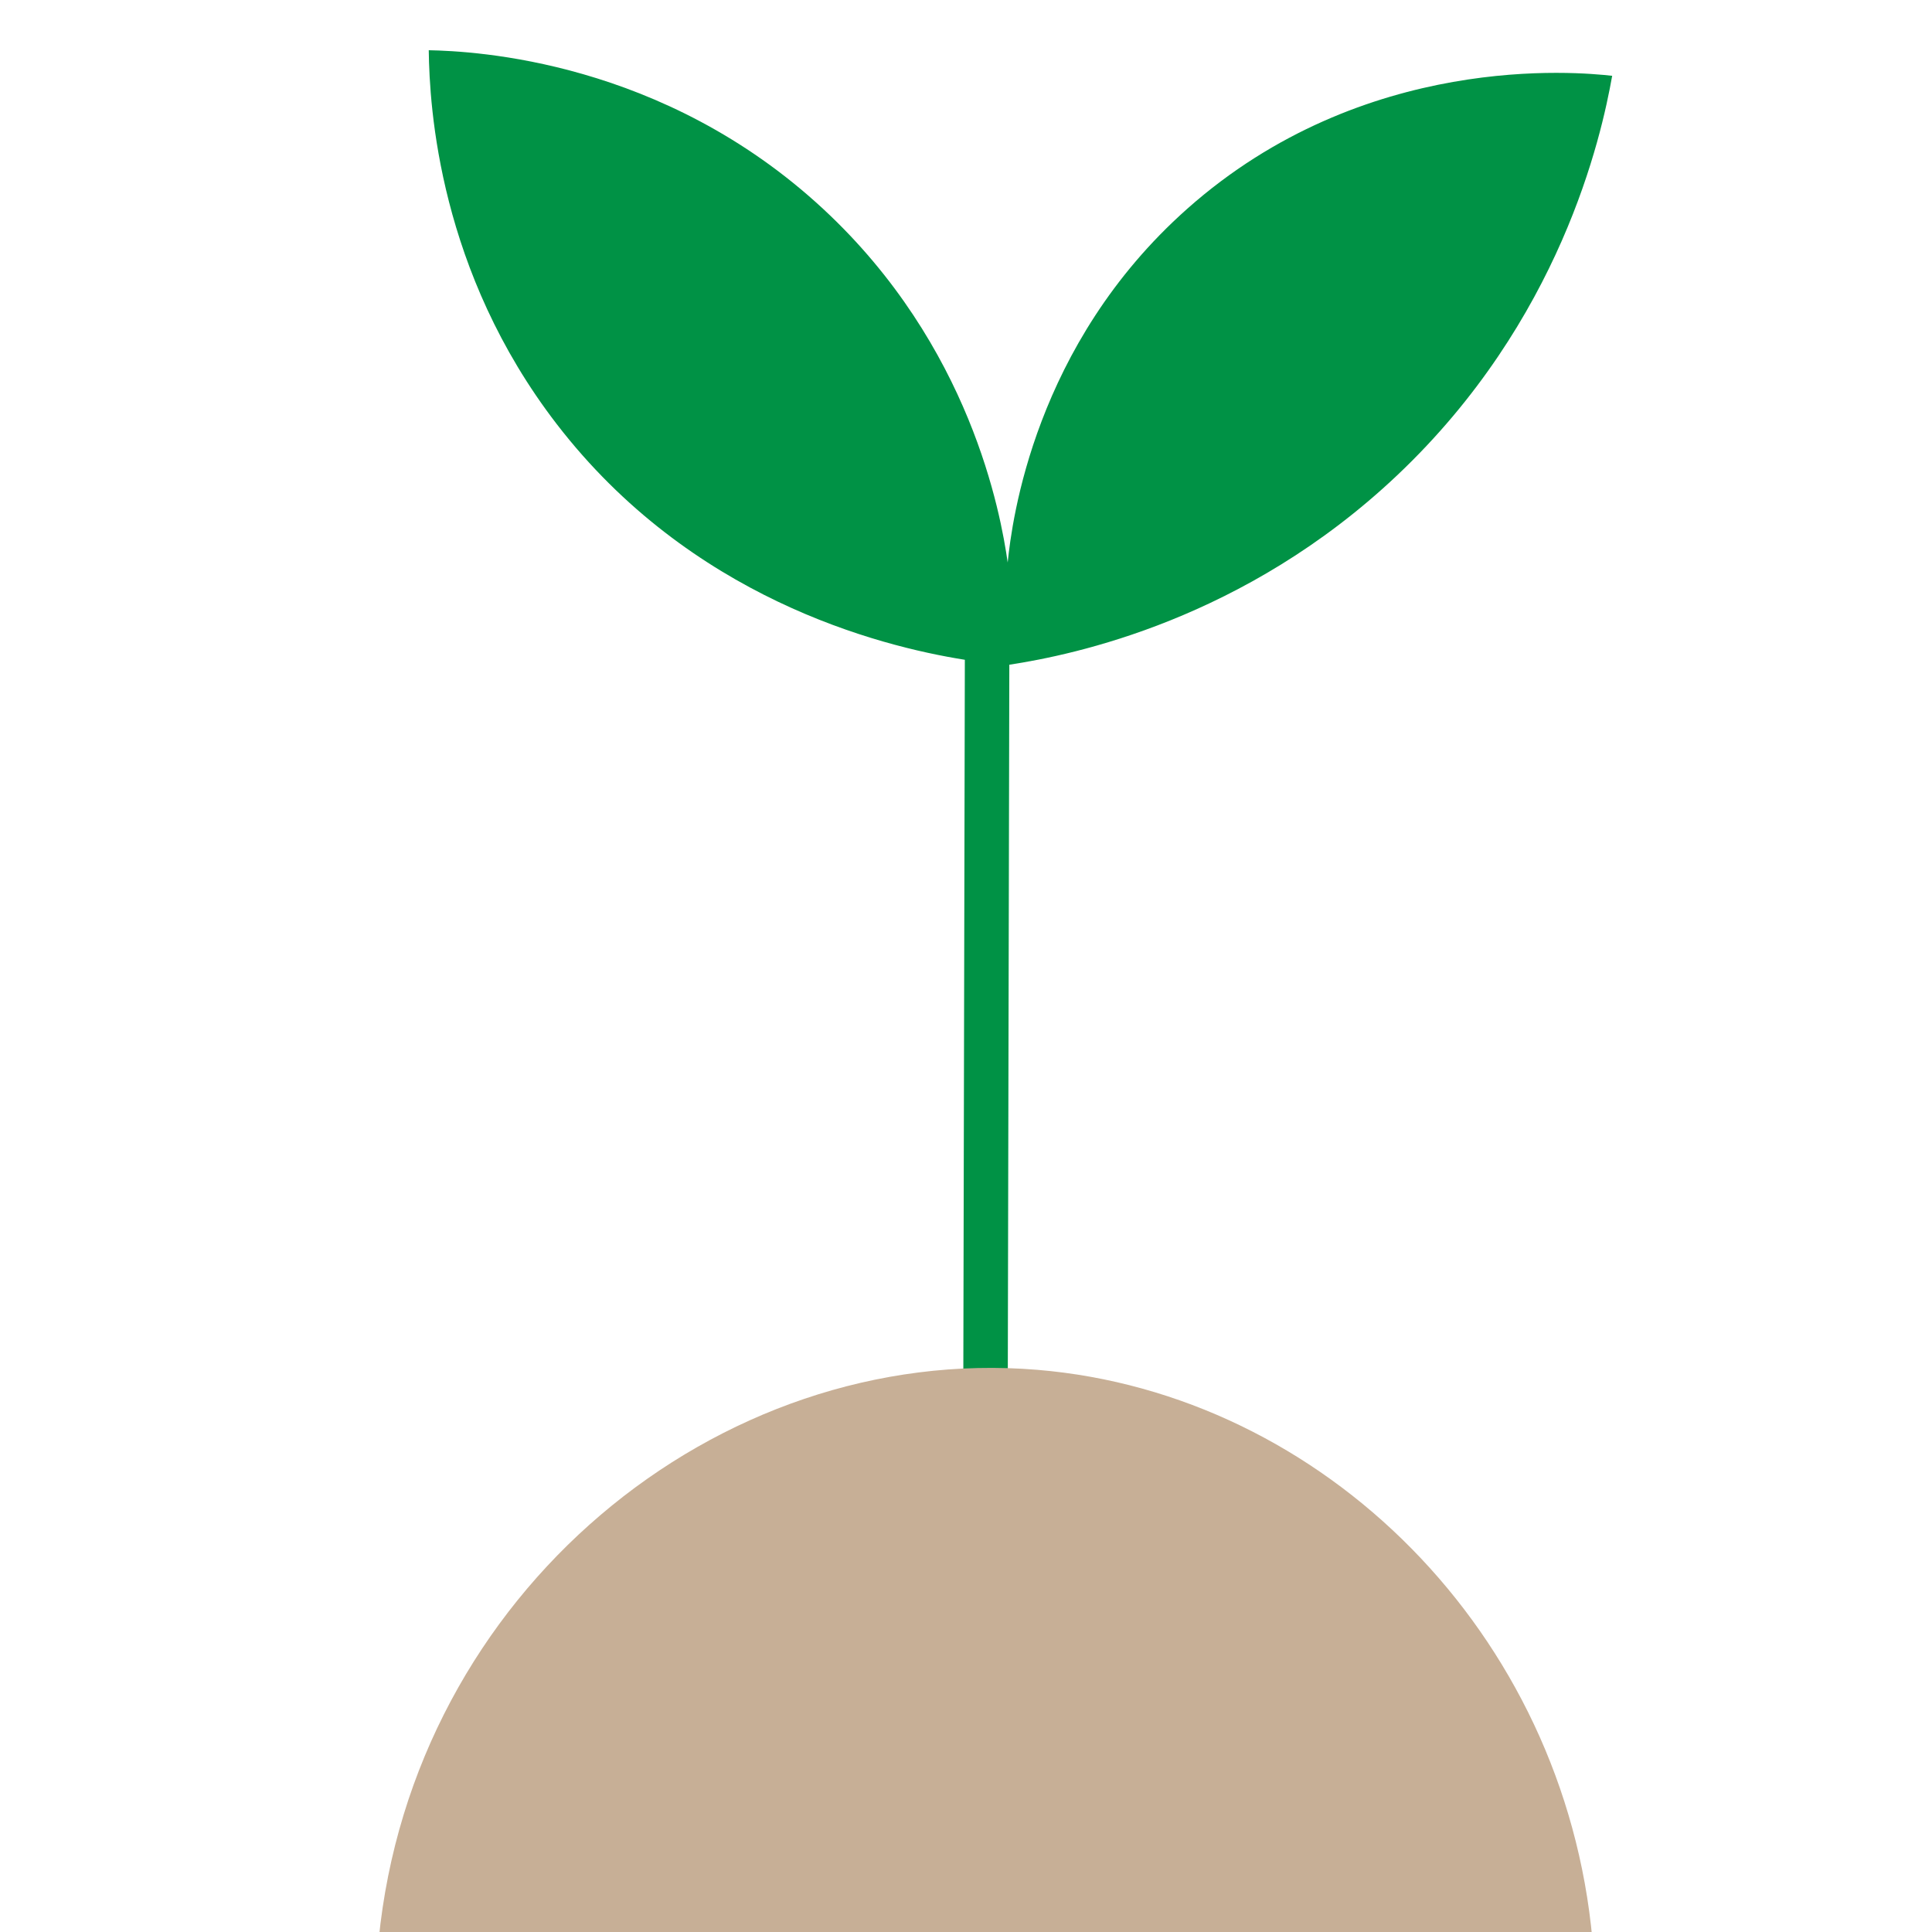
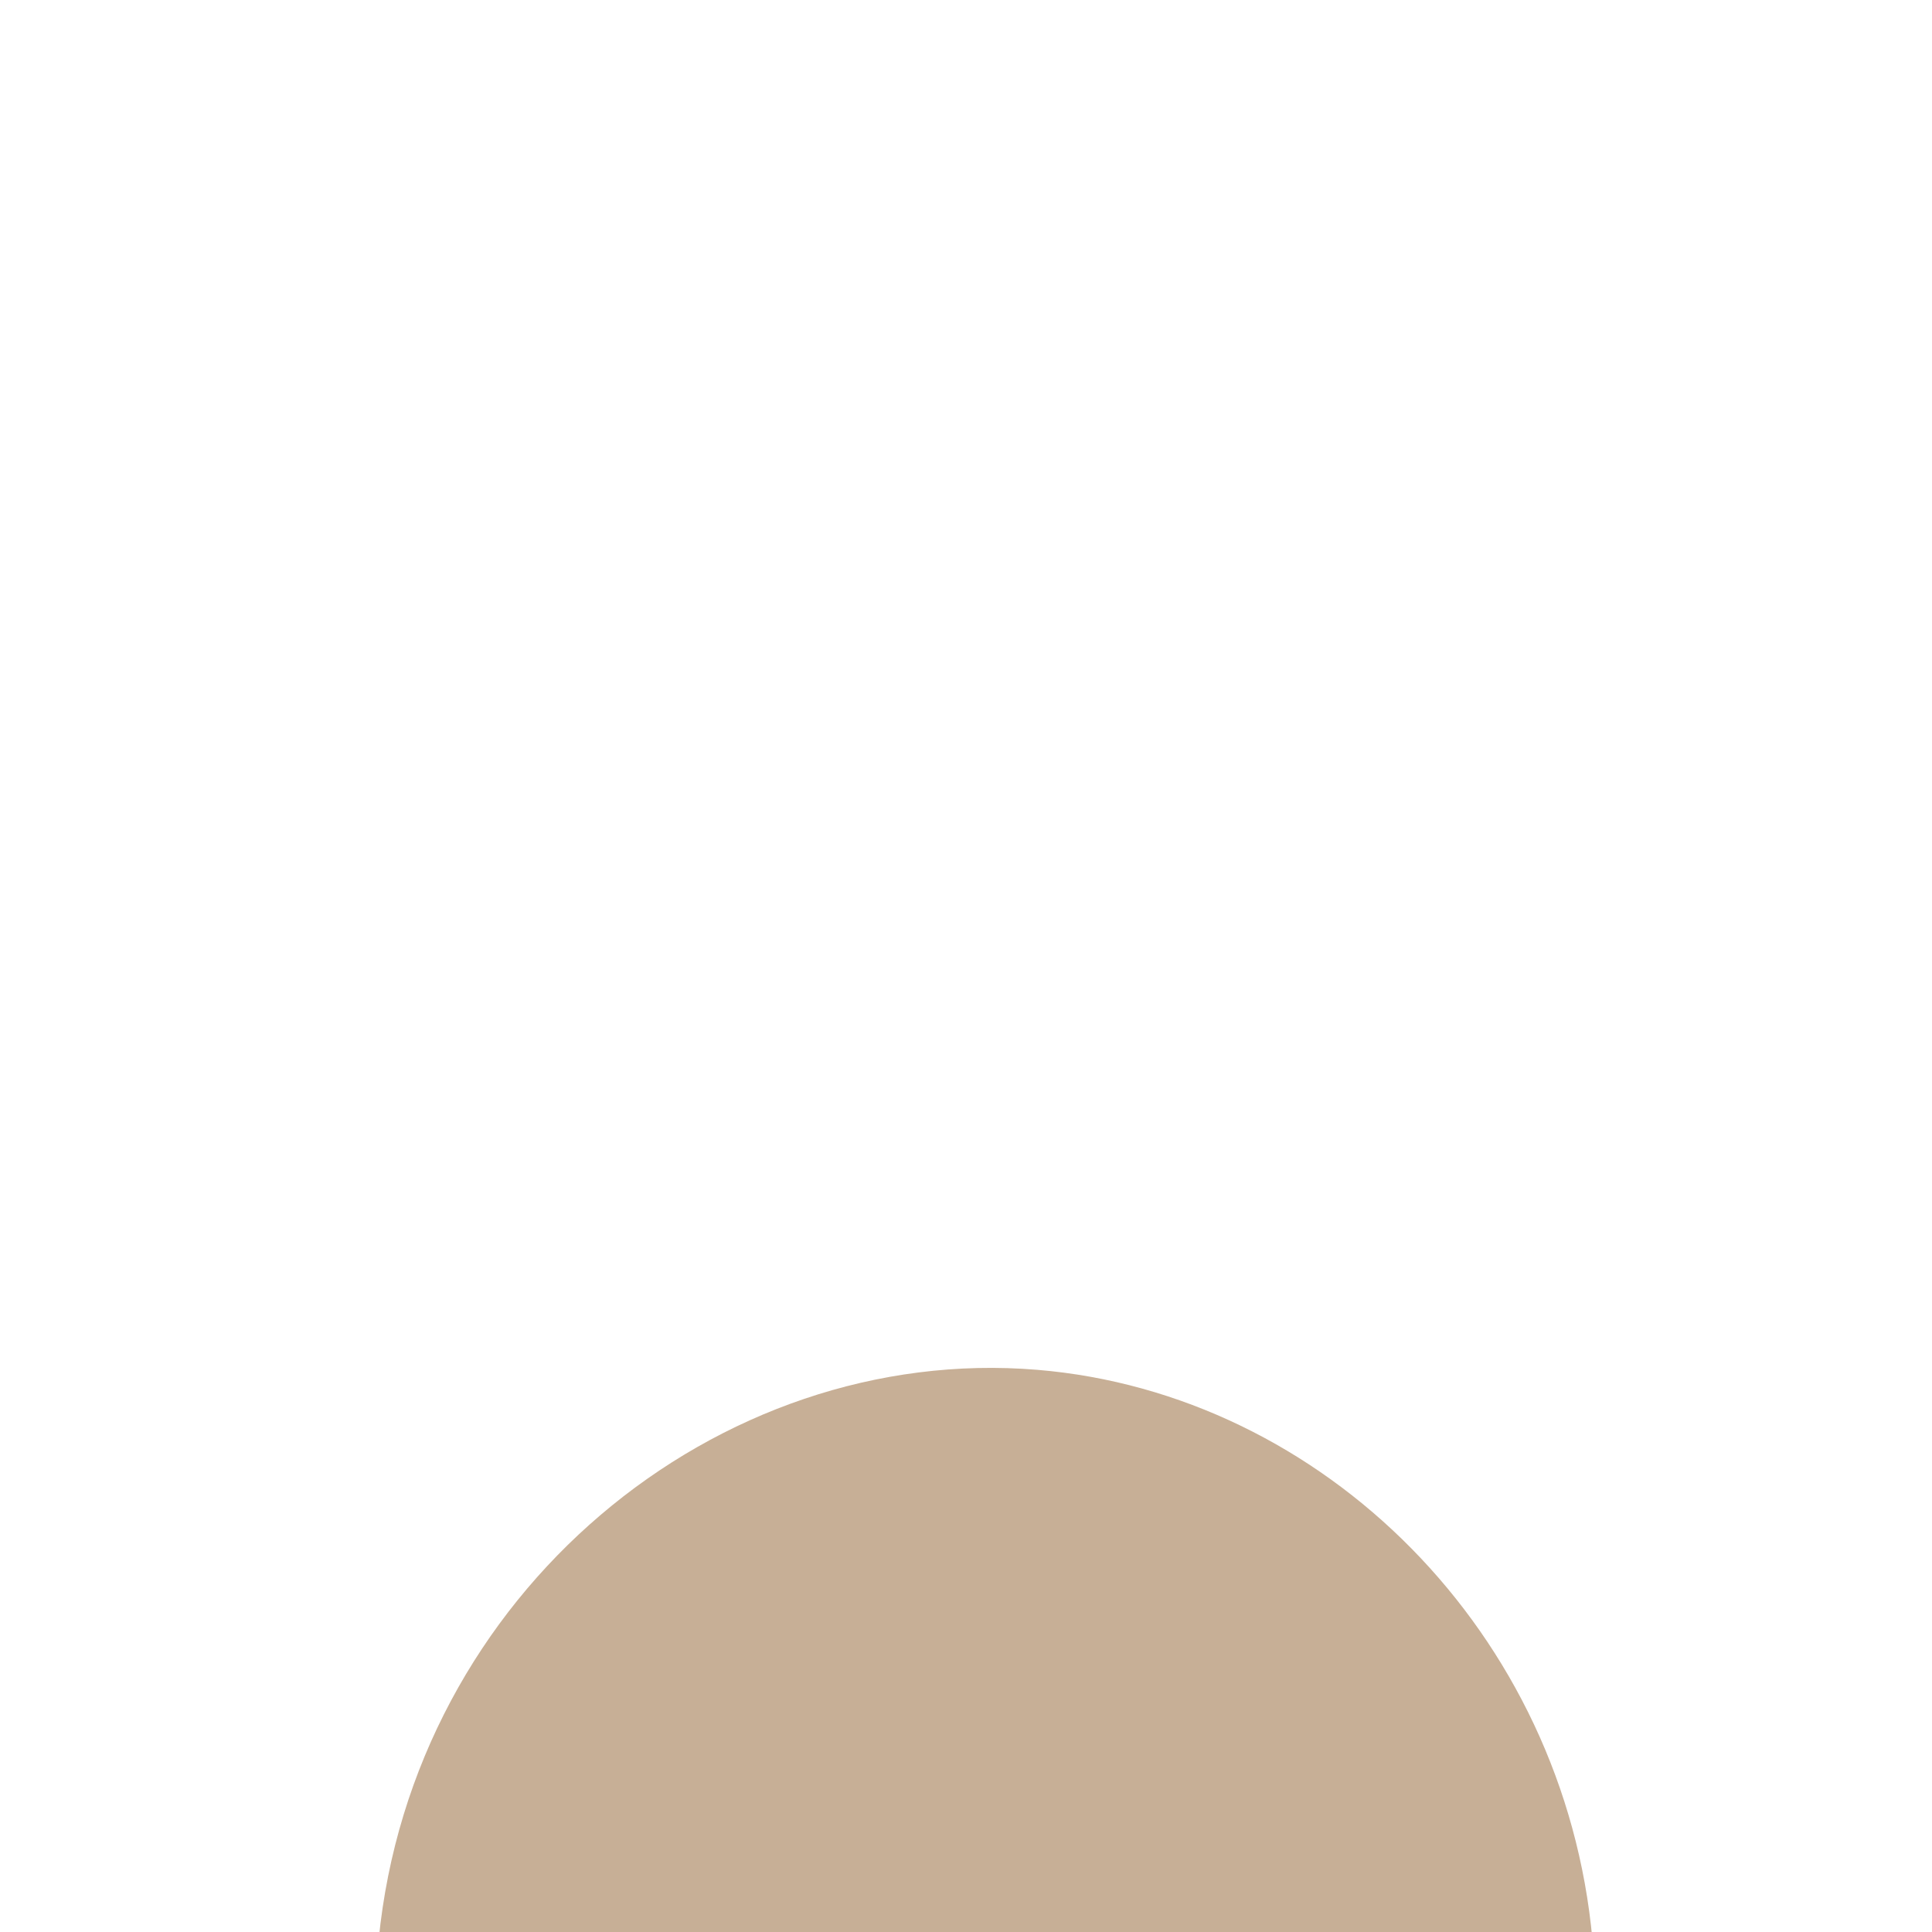
<svg xmlns="http://www.w3.org/2000/svg" id="Capa_3" data-name="Capa 3" viewBox="0 0 500 500">
  <defs>
    <filter id="drop-shadow-23" x="95" y="-2" width="338" height="395" filterUnits="userSpaceOnUse">
      <feOffset dx="8" dy="8" />
      <feGaussianBlur result="blur" stdDeviation="5" />
      <feFlood flood-color="#000" flood-opacity=".75" />
      <feComposite in2="blur" operator="in" />
      <feComposite in="SourceGraphic" />
    </filter>
    <filter id="drop-shadow-24" x="77" y="333" width="357" height="190" filterUnits="userSpaceOnUse">
      <feOffset dx="8" dy="8" />
      <feGaussianBlur result="blur-2" stdDeviation="7" />
      <feFlood flood-color="#000" flood-opacity=".75" />
      <feComposite in2="blur-2" operator="in" />
      <feComposite in="SourceGraphic" />
    </filter>
  </defs>
-   <path d="M253.21,164.03c16.65-2.55,60.84-11.64,100.34-48.99,42.31-40,52.86-87.51,55.68-103.42-8.84-.99-64.19-6.29-110.04,34.47-39.49,35.1-45.31,80.7-46.4,91.48-1.81-12.67-9.58-56.07-47.73-91.48C163.56,7.59,114.89,5.24,102.96,5c.19,14.98,2.71,57.29,33.15,96.79,34.53,44.81,82.91,57.36,105.59,60.96l-.44,206.75h11.51l.44-205.46Z" fill="#009245" filter="url(#drop-shadow-23)" />
  <path d="M90,494c8.84-89.66,87.56-154.38,170.47-147.49,73.97,6.15,136.4,68.08,143.65,147.49H90Z" fill="#c7af96" filter="url(#drop-shadow-24)" />
</svg>